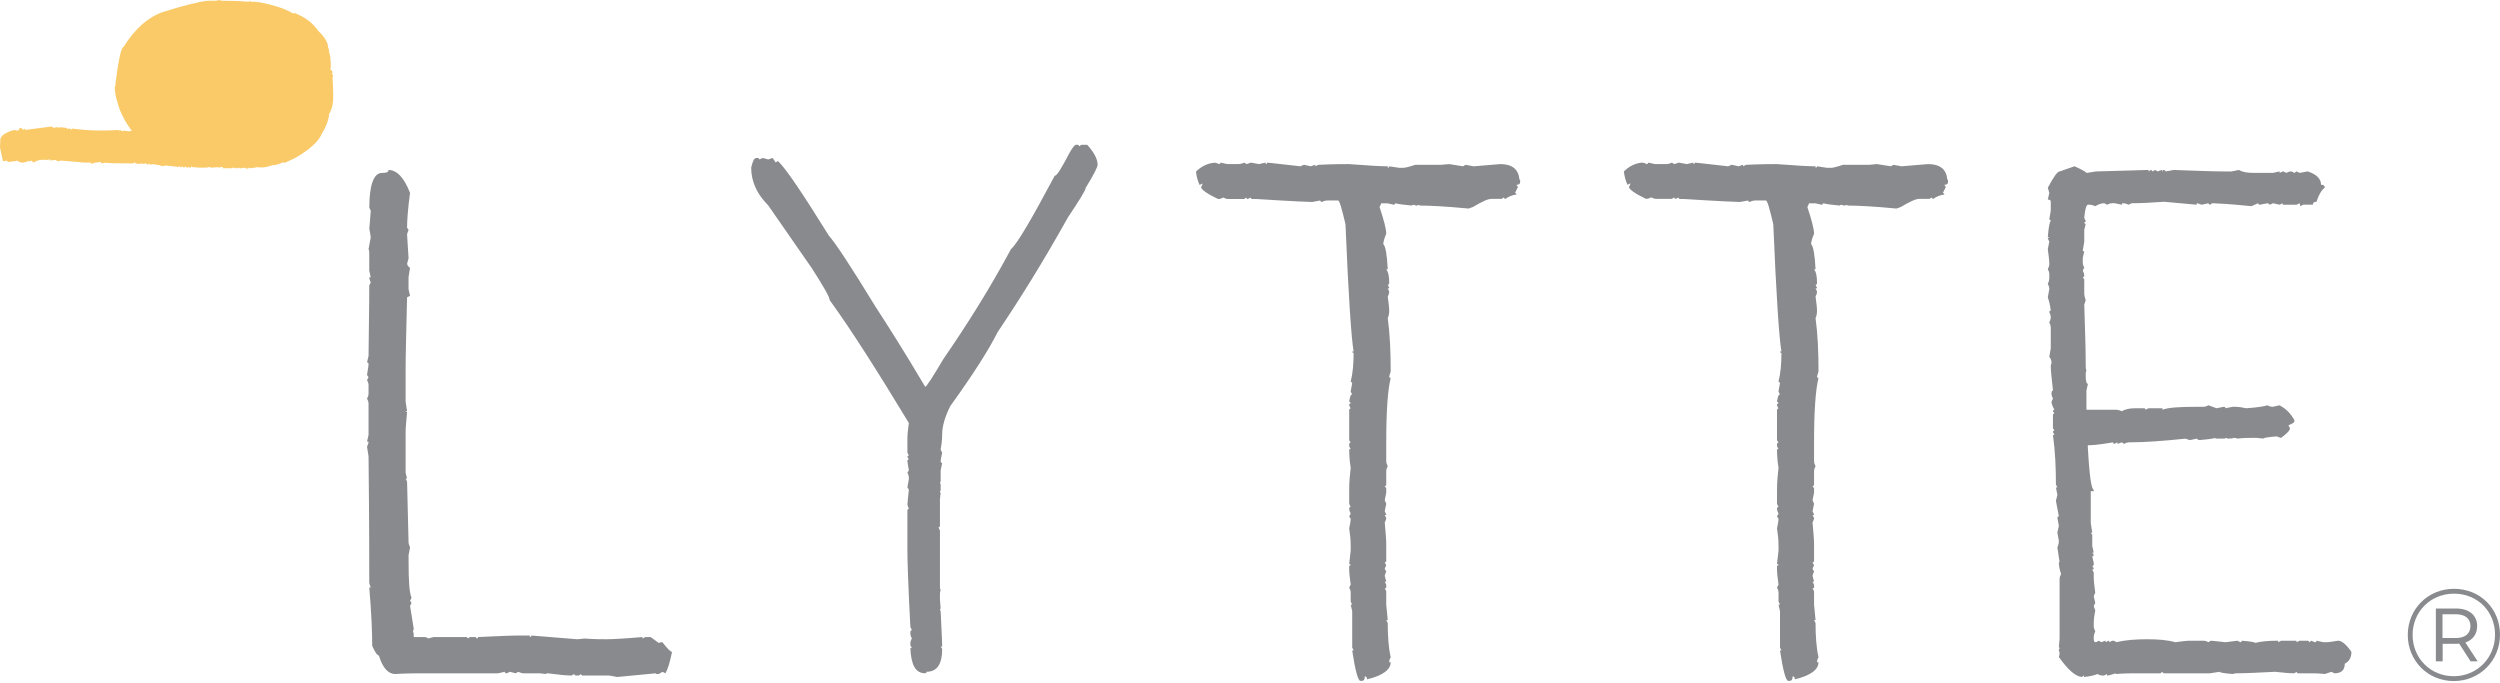
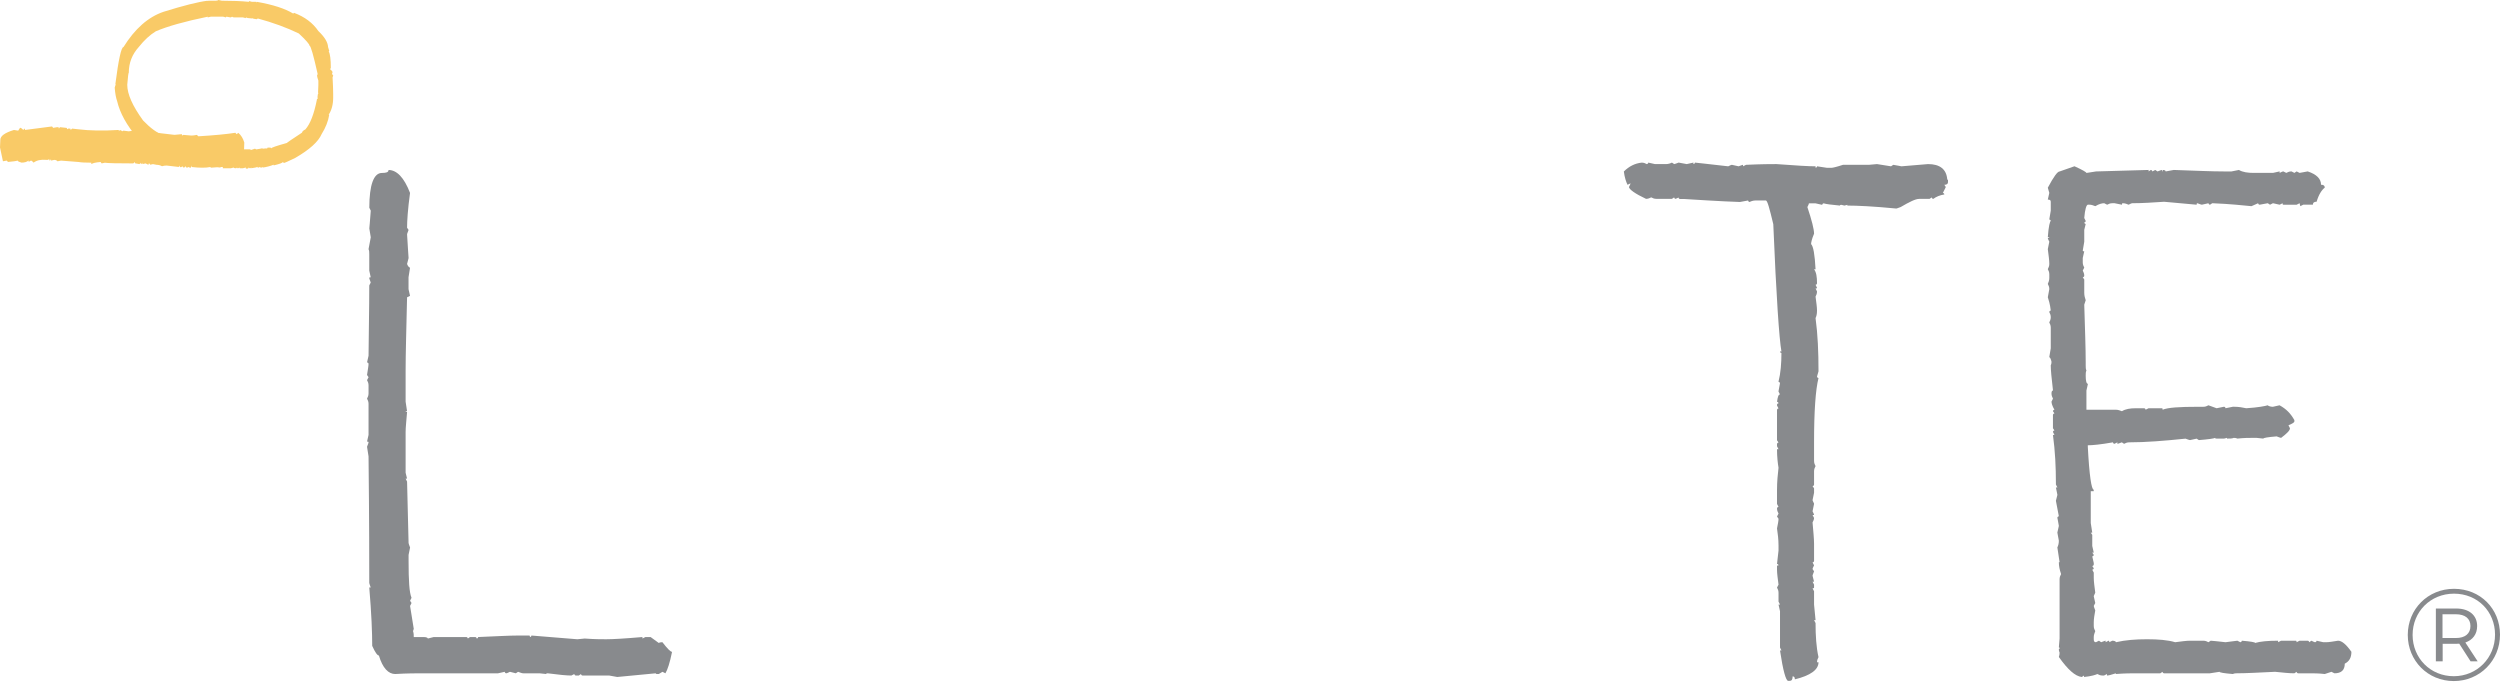
<svg xmlns="http://www.w3.org/2000/svg" width="194" height="53" viewBox="0 0 194 53" fill="none">
  <path d="M31.819 14.972C31.646 16.235 31.589 17.155 31.589 17.671L31.706 17.843C31.649 18.016 31.589 18.129 31.589 18.189C31.646 19.279 31.706 19.91 31.706 20.026L31.589 20.485C31.646 20.658 31.762 20.771 31.819 20.771L31.702 21.518V22.439L31.819 22.957L31.589 23.07C31.533 25.539 31.476 27.436 31.476 28.756V31.168L31.589 31.916H31.476C31.476 31.972 31.533 31.972 31.589 31.972C31.533 32.66 31.476 33.178 31.476 33.524V36.684L31.589 37.142H31.476L31.589 37.372C31.646 40.13 31.706 41.738 31.706 42.14C31.706 42.196 31.762 42.313 31.822 42.486L31.706 43.06V43.519C31.706 45.071 31.762 45.988 31.935 46.39L31.822 46.619L31.935 46.792L31.822 47.021L32.108 48.802L32.051 48.975C32.108 49.148 32.108 49.264 32.108 49.434H32.855C33.084 49.434 33.201 49.49 33.201 49.55L33.659 49.434H36.185C36.241 49.434 36.301 49.49 36.301 49.55L36.474 49.434H36.876C36.932 49.434 36.992 49.49 36.992 49.55C37.049 49.55 37.105 49.493 37.105 49.434C38.484 49.377 39.517 49.317 40.205 49.317H41.066C41.123 49.317 41.123 49.374 41.123 49.434C41.179 49.434 41.239 49.377 41.239 49.317L44.801 49.606L45.376 49.55C46.123 49.606 46.638 49.606 47.04 49.606C47.556 49.606 48.532 49.55 49.855 49.434V49.55L50.084 49.434H50.486L51.117 49.892C51.23 49.836 51.347 49.836 51.403 49.836C51.805 50.354 52.035 50.583 52.151 50.583C51.978 51.444 51.805 51.962 51.636 52.248L51.407 52.132L51.121 52.304H51.005C50.948 52.304 50.888 52.304 50.888 52.248L47.901 52.534L47.27 52.421H45.203C45.146 52.421 45.087 52.364 45.087 52.304L44.914 52.421H44.684C44.628 52.421 44.568 52.364 44.568 52.304L44.339 52.421C43.993 52.421 43.362 52.364 42.501 52.248C42.445 52.248 42.385 52.248 42.385 52.304L41.867 52.248H40.604C40.488 52.248 40.375 52.191 40.202 52.132L40.029 52.248L39.571 52.132C39.454 52.188 39.341 52.248 39.282 52.248C39.225 52.248 39.169 52.191 39.169 52.132L38.65 52.248H32.849C32.334 52.248 31.586 52.248 30.666 52.304C30.147 52.304 29.689 51.846 29.403 50.869C29.287 50.869 29.117 50.64 28.884 50.121C28.884 49.144 28.828 47.593 28.655 45.586H28.768C28.712 45.413 28.655 45.297 28.655 45.24C28.655 43.805 28.655 40.532 28.599 35.418L28.482 34.67C28.539 34.497 28.599 34.384 28.599 34.325C28.599 34.265 28.542 34.268 28.482 34.268L28.599 33.75V31.337C28.599 31.165 28.542 31.052 28.482 30.935C28.539 30.822 28.599 30.706 28.599 30.533V29.902C28.599 29.729 28.542 29.613 28.482 29.5L28.599 29.271L28.482 29.098C28.539 28.696 28.599 28.41 28.599 28.237C28.599 28.181 28.542 28.124 28.482 28.124L28.599 27.606C28.655 24.044 28.655 22.206 28.655 22.15L28.768 21.921C28.712 21.748 28.655 21.635 28.655 21.575C28.655 21.515 28.712 21.518 28.768 21.518L28.655 21V19.737C28.655 19.565 28.655 19.448 28.599 19.335L28.771 18.415L28.659 17.727C28.659 17.671 28.715 17.209 28.771 16.348L28.659 16.119C28.659 14.338 29.004 13.421 29.635 13.421C29.981 13.421 30.151 13.364 30.151 13.191C30.782 13.191 31.357 13.766 31.819 14.972Z" fill="#888A8D" />
-   <path d="M83.622 11.238C83.678 11.238 83.738 11.294 83.738 11.354L83.911 11.238H84.37C84.888 11.812 85.174 12.328 85.174 12.789C85.174 12.962 84.888 13.537 84.253 14.57C84.253 14.743 83.795 15.491 82.874 16.866C80.921 20.369 79.083 23.299 77.418 25.768C76.73 27.147 75.524 29.041 73.743 31.51C73.341 32.314 73.112 33.062 73.112 33.693C73.112 34.152 73.055 34.554 72.996 34.9L73.112 35.129C73.055 35.414 72.996 35.647 72.996 35.817C72.996 35.873 73.052 35.93 73.112 35.93L72.996 36.504V37.309C72.996 37.365 72.996 37.422 72.939 37.422L72.996 37.594V37.996C72.996 38.053 72.996 38.113 72.939 38.113C72.939 38.169 72.939 38.229 72.996 38.229L72.939 38.744V40.811C72.939 40.867 72.882 40.927 72.823 40.927L72.939 41.156V45.406C72.939 45.579 72.939 45.692 72.996 45.808C72.939 45.925 72.939 46.038 72.939 46.21V46.499L72.996 47.247H72.939L72.996 47.476C73.052 48.799 73.112 49.66 73.112 50.175H72.996L73.112 50.347C73.112 51.553 72.71 52.128 71.906 52.128C71.906 52.185 71.849 52.245 71.793 52.245C71.045 52.245 70.703 51.613 70.643 50.291H70.759L70.643 50.062V49.945C70.643 49.773 70.699 49.66 70.759 49.543C70.703 49.427 70.643 49.314 70.643 49.141V49.025C70.643 48.968 70.699 48.908 70.759 48.908C70.703 48.736 70.643 48.679 70.643 48.623C70.47 45.35 70.414 43.396 70.414 42.765V39.605C70.414 39.548 70.47 39.492 70.527 39.492C70.47 39.319 70.414 39.203 70.414 39.146C70.414 39.03 70.47 38.628 70.527 37.996L70.414 37.824L70.527 37.192V37.076C70.527 36.903 70.47 36.79 70.414 36.674L70.527 36.501L70.414 35.813V35.757C70.414 35.7 70.47 35.641 70.527 35.641L70.414 35.468C70.414 35.411 70.47 35.351 70.527 35.351L70.414 35.122V33.972C70.414 33.687 70.47 33.285 70.527 32.823C68.058 28.746 66.047 25.586 64.383 23.29C64.383 23.06 63.924 22.256 63.004 20.821L59.614 15.939C58.754 15.079 58.292 14.102 58.292 13.009C58.408 12.494 58.521 12.261 58.694 12.261H58.81C58.867 12.261 58.927 12.318 58.927 12.377C59.04 12.321 59.156 12.261 59.212 12.261L59.614 12.377C59.787 12.321 59.904 12.261 59.96 12.261L60.189 12.607L60.362 12.494C60.937 13.009 62.256 14.963 64.326 18.295C64.845 18.87 66.047 20.708 67.945 23.808C68.805 25.13 70.128 27.197 71.793 30.012C71.906 30.012 72.368 29.264 73.228 27.828C75.009 25.243 76.79 22.429 78.455 19.329C78.973 18.87 80.063 16.973 81.844 13.643C82.017 13.643 82.363 13.069 82.994 11.862C83.223 11.46 83.396 11.231 83.512 11.231H83.622V11.238Z" fill="#888A8D" />
-   <path d="M94.593 12.733C94.65 12.733 94.71 12.677 94.71 12.617L95.228 12.733H96.089C96.261 12.733 96.434 12.677 96.547 12.617L96.72 12.733C96.776 12.733 96.893 12.677 97.066 12.617L97.697 12.733L98.215 12.617V12.733C98.272 12.733 98.332 12.677 98.332 12.617C98.448 12.617 99.308 12.733 100.917 12.906C101.033 12.849 101.146 12.79 101.202 12.79L101.721 12.906C101.894 12.849 102.007 12.79 102.066 12.79V12.906L102.296 12.79C103.502 12.733 104.306 12.733 104.652 12.733C106.203 12.849 107.18 12.906 107.695 12.906V13.019C107.752 13.019 107.808 12.962 107.808 12.906L108.556 13.019H108.958C109.014 13.019 109.304 12.962 109.819 12.79H111.822L112.454 12.733L113.543 12.906L113.716 12.79C114.118 12.846 114.291 12.906 114.348 12.906L116.414 12.733C117.335 12.733 117.85 13.135 117.906 13.939C117.963 13.939 117.963 13.939 117.963 13.996V14.112C117.963 14.285 117.847 14.341 117.677 14.341L117.793 14.514L117.564 14.973C117.621 14.973 117.68 15.029 117.68 15.089C117.335 15.145 117.049 15.262 116.82 15.434C116.763 15.434 116.703 15.378 116.703 15.318L116.531 15.434H115.727C115.441 15.434 114.979 15.664 114.291 16.066C114.118 16.122 114.005 16.182 113.946 16.182C112.164 16.009 110.902 15.953 110.154 15.953V15.896L109.925 15.953L109.696 15.896C109.639 15.896 109.579 15.896 109.579 15.953C108.948 15.896 108.489 15.836 108.317 15.78C108.26 15.78 108.204 15.836 108.204 15.896L107.685 15.78H107.17C107.17 15.836 107.114 15.953 107.054 16.069C107.4 17.102 107.572 17.79 107.572 18.136C107.4 18.538 107.343 18.824 107.343 18.94C107.516 19.113 107.632 19.744 107.689 20.894H107.572C107.745 21.123 107.802 21.469 107.802 21.984C107.802 22.04 107.745 22.1 107.689 22.1L107.802 22.329C107.802 22.386 107.745 22.386 107.689 22.386L107.802 22.615C107.802 22.788 107.745 22.901 107.689 23.017C107.745 23.476 107.802 23.821 107.802 24.107C107.802 24.393 107.745 24.566 107.689 24.682C107.861 25.945 107.918 27.323 107.918 28.816L107.802 29.218C107.802 29.274 107.858 29.334 107.918 29.334C107.689 30.254 107.572 31.919 107.572 34.331V35.767C107.572 35.94 107.629 36.053 107.689 36.169C107.632 36.285 107.572 36.398 107.572 36.571V37.604C107.572 37.661 107.516 37.721 107.456 37.721L107.572 37.894V38.239L107.456 38.814C107.513 38.987 107.572 39.043 107.572 39.1L107.456 39.675C107.513 39.791 107.572 39.904 107.572 39.964H107.456L107.572 40.193C107.572 40.309 107.516 40.422 107.456 40.538C107.513 41.226 107.572 41.801 107.572 42.203V43.526C107.572 43.582 107.516 43.642 107.456 43.642L107.572 43.871C107.516 43.987 107.456 44.1 107.456 44.16L107.572 44.333C107.516 44.506 107.456 44.622 107.456 44.679L107.572 45.137H107.456L107.572 45.367V45.596C107.572 45.652 107.516 45.652 107.456 45.652L107.572 45.882V46.915L107.689 48.121H107.572L107.689 48.35C107.689 49.327 107.745 50.244 107.918 50.992C107.861 51.108 107.802 51.221 107.802 51.394H107.918C107.918 51.969 107.287 52.428 106.08 52.717C106.08 52.544 106.024 52.487 105.908 52.487C105.908 52.717 105.851 52.833 105.678 52.833H105.562C105.389 52.833 105.16 52.029 104.931 50.477H105.044L104.931 50.248V47.433L104.814 46.915H104.931L104.814 46.686V45.998C104.814 45.825 104.758 45.709 104.698 45.596L104.814 45.367C104.758 44.908 104.698 44.506 104.698 44.217V43.931C104.698 43.875 104.755 43.875 104.814 43.875C104.814 43.818 104.758 43.762 104.698 43.762L104.814 42.728V42.326C104.814 41.868 104.758 41.406 104.698 41.004C104.755 40.715 104.814 40.429 104.814 40.256L104.698 40.083L104.814 39.854C104.758 39.738 104.698 39.625 104.698 39.452C104.698 39.395 104.755 39.336 104.814 39.336L104.698 39.106V38.016C104.698 37.385 104.755 36.81 104.814 36.295C104.758 35.95 104.698 35.491 104.698 34.86H104.814L104.698 34.63V34.458C104.698 34.401 104.755 34.341 104.814 34.341L104.698 34.169V31.813C104.698 31.756 104.755 31.696 104.814 31.696L104.698 31.467V31.411C104.698 31.354 104.755 31.298 104.814 31.298C104.814 31.241 104.758 31.181 104.698 31.181C104.755 30.779 104.814 30.607 104.927 30.607L104.811 30.377C104.811 30.321 104.868 30.148 104.927 29.746C104.927 29.689 104.871 29.63 104.811 29.63C104.984 28.942 105.04 28.194 105.04 27.39C104.984 27.39 104.927 27.334 104.927 27.274H105.04C104.868 26.297 104.638 22.967 104.409 17.395C104.12 16.189 103.95 15.557 103.834 15.557H103.03C102.857 15.557 102.684 15.614 102.571 15.674C102.515 15.674 102.455 15.617 102.455 15.557L101.824 15.674C101.651 15.674 100.216 15.617 97.517 15.444H97.172C97.115 15.444 97.056 15.388 97.056 15.328L96.826 15.444C96.77 15.444 96.71 15.388 96.71 15.328L96.537 15.444H95.331C95.158 15.444 95.042 15.388 94.929 15.328C94.816 15.385 94.7 15.444 94.527 15.444C93.666 15.042 93.204 14.697 93.204 14.524C93.261 14.408 93.321 14.295 93.321 14.238L93.091 14.354C92.978 14.125 92.862 13.78 92.806 13.321C93.208 12.919 93.666 12.69 94.185 12.633C94.364 12.617 94.477 12.673 94.593 12.733Z" fill="#888A8D" />
  <path d="M127.788 12.733C127.845 12.733 127.905 12.677 127.905 12.617L128.423 12.733H129.284C129.457 12.733 129.629 12.677 129.742 12.617L129.915 12.733C129.972 12.733 130.088 12.677 130.261 12.617L130.892 12.733L131.41 12.617V12.733C131.467 12.733 131.527 12.677 131.527 12.617C131.643 12.617 132.504 12.733 134.112 12.906C134.228 12.849 134.341 12.79 134.398 12.79L134.916 12.906C135.089 12.849 135.202 12.79 135.261 12.79V12.906L135.491 12.79C136.697 12.733 137.501 12.733 137.847 12.733C139.398 12.849 140.375 12.906 140.89 12.906V13.019C140.947 13.019 141.003 12.962 141.003 12.906L141.751 13.019H142.153C142.21 13.019 142.499 12.962 143.014 12.79H145.024L145.655 12.733L146.745 12.906L146.918 12.79C147.32 12.846 147.493 12.906 147.549 12.906L149.616 12.733C150.537 12.733 151.052 13.135 151.108 13.939C151.165 13.939 151.165 13.939 151.165 13.996V14.112C151.165 14.285 151.048 14.341 150.879 14.341L150.995 14.514L150.766 14.973C150.822 14.973 150.882 15.029 150.882 15.089C150.537 15.145 150.251 15.262 150.022 15.434C149.965 15.434 149.905 15.378 149.905 15.318L149.732 15.434H148.928C148.643 15.434 148.181 15.664 147.493 16.066C147.32 16.122 147.207 16.182 147.147 16.182C145.366 16.009 144.104 15.953 143.356 15.953V15.896L143.127 15.953L142.897 15.896C142.841 15.896 142.781 15.896 142.781 15.953C142.15 15.896 141.691 15.836 141.518 15.78C141.462 15.78 141.405 15.836 141.405 15.896L140.887 15.78H140.369C140.369 15.836 140.312 15.953 140.252 16.069C140.598 17.102 140.771 17.79 140.771 18.136C140.598 18.538 140.541 18.824 140.541 18.94C140.714 19.113 140.827 19.744 140.887 20.894H140.771C140.944 21.123 141 21.469 141 21.984C141 22.04 140.944 22.1 140.887 22.1L141 22.329C141 22.386 140.944 22.386 140.887 22.386L141 22.615C141 22.788 140.944 22.901 140.887 23.017C140.944 23.476 141 23.821 141 24.107C141 24.393 140.944 24.566 140.887 24.682C141.06 25.945 141.116 27.323 141.116 28.816L141 29.218C141 29.274 141.057 29.334 141.116 29.334C140.887 30.254 140.771 31.919 140.771 34.331V35.767C140.771 35.94 140.827 36.053 140.887 36.169C140.831 36.285 140.771 36.398 140.771 36.571V37.604C140.771 37.661 140.714 37.721 140.654 37.721L140.771 37.894V38.239L140.654 38.814C140.711 38.987 140.771 39.043 140.771 39.1L140.654 39.675C140.711 39.791 140.771 39.904 140.771 39.964H140.654L140.771 40.193C140.771 40.309 140.714 40.422 140.654 40.538C140.711 41.226 140.771 41.801 140.771 42.203V43.526C140.771 43.582 140.714 43.642 140.654 43.642L140.771 43.871C140.714 43.987 140.654 44.1 140.654 44.16L140.771 44.333C140.714 44.506 140.654 44.622 140.654 44.679L140.771 45.137H140.654L140.771 45.367V45.596C140.771 45.652 140.714 45.652 140.654 45.652L140.771 45.882V46.915L140.887 48.121H140.771L140.887 48.35C140.887 49.327 140.944 50.244 141.116 50.992C141.06 51.108 141 51.221 141 51.394H141.116C141.116 51.969 140.485 52.428 139.279 52.717C139.279 52.544 139.222 52.487 139.106 52.487C139.106 52.717 139.05 52.833 138.877 52.833H138.76C138.588 52.833 138.358 52.029 138.129 50.477H138.242L138.129 50.248V47.433L138.013 46.915H138.129L138.013 46.686V45.998C138.013 45.825 137.956 45.709 137.896 45.596L138.013 45.367C137.956 44.908 137.896 44.506 137.896 44.217V43.931C137.896 43.875 137.953 43.875 138.013 43.875C138.013 43.818 137.956 43.762 137.896 43.762L138.013 42.728V42.326C138.013 41.868 137.956 41.406 137.896 41.004C137.953 40.715 138.013 40.429 138.013 40.256L137.896 40.083L138.013 39.854C137.956 39.738 137.896 39.625 137.896 39.452C137.896 39.395 137.953 39.336 138.013 39.336L137.896 39.106V38.016C137.896 37.385 137.953 36.81 138.013 36.295C137.956 35.95 137.896 35.491 137.896 34.86H138.013L137.896 34.63V34.458C137.896 34.401 137.953 34.341 138.013 34.341L137.896 34.169V31.813C137.896 31.756 137.953 31.696 138.013 31.696L137.896 31.467V31.411C137.896 31.354 137.953 31.298 138.013 31.298C138.013 31.241 137.956 31.181 137.896 31.181C137.953 30.779 138.013 30.607 138.126 30.607L138.009 30.377C138.009 30.321 138.066 30.148 138.126 29.746C138.126 29.689 138.069 29.63 138.009 29.63C138.182 28.942 138.239 28.194 138.239 27.39C138.182 27.39 138.126 27.334 138.126 27.274H138.239C138.066 26.297 137.837 22.967 137.607 17.395C137.318 16.189 137.149 15.557 137.033 15.557H136.228C136.056 15.557 135.883 15.614 135.77 15.674C135.713 15.674 135.654 15.617 135.654 15.557L135.022 15.674C134.849 15.674 133.414 15.617 130.716 15.444H130.37C130.314 15.444 130.254 15.388 130.254 15.328L130.031 15.431C129.975 15.431 129.915 15.375 129.915 15.315L129.742 15.431H128.536C128.363 15.431 128.247 15.375 128.134 15.315C128.021 15.371 127.905 15.431 127.732 15.431C126.871 15.029 126.409 14.684 126.409 14.511C126.466 14.394 126.526 14.281 126.526 14.225L126.297 14.341C126.184 14.112 126.067 13.766 126.011 13.308C126.413 12.906 126.871 12.677 127.39 12.62C127.559 12.617 127.675 12.673 127.788 12.733Z" fill="#888A8D" />
  <path d="M161.907 13.421L162.655 13.304C165.008 13.248 166.33 13.188 166.732 13.188V13.304L166.905 13.188C166.961 13.188 167.021 13.245 167.021 13.304L167.25 13.188L167.423 13.304C167.596 13.248 167.709 13.188 167.769 13.188V13.304C167.825 13.304 167.825 13.248 167.825 13.188C167.998 13.188 168.055 13.245 168.055 13.304L168.686 13.188C170.351 13.245 171.617 13.304 172.59 13.304H173.165L173.74 13.188C174.026 13.361 174.428 13.417 174.89 13.417H176.382L176.9 13.301V13.417C177.016 13.361 177.129 13.301 177.186 13.301L177.415 13.417C177.531 13.361 177.644 13.301 177.817 13.301L178.046 13.417L178.219 13.301L178.448 13.417L179.08 13.301C179.768 13.53 180.113 13.876 180.113 14.335C180.286 14.335 180.399 14.391 180.399 14.564C180.17 14.736 179.94 15.082 179.768 15.654C179.595 15.654 179.482 15.71 179.482 15.883H178.734L178.505 15.999L178.448 15.77L178.219 15.886H177.186C177.129 15.886 177.129 15.83 177.129 15.77L176.9 15.886L176.382 15.77L176.152 15.886L175.98 15.77L175.348 15.886C175.292 15.886 175.232 15.83 175.232 15.77L174.714 15.999C174.082 15.943 173.105 15.826 171.67 15.77L171.497 15.886C171.441 15.886 171.381 15.83 171.381 15.77L170.862 15.886C170.806 15.886 170.69 15.83 170.517 15.77C170.46 15.77 170.46 15.826 170.46 15.886L167.935 15.657C167.074 15.713 166.27 15.77 165.466 15.77C165.41 15.77 165.293 15.826 165.18 15.886C165.064 15.83 164.895 15.77 164.722 15.77C164.665 15.77 164.665 15.826 164.665 15.886L164.09 15.77H163.918C163.745 15.77 163.632 15.826 163.516 15.886L163.286 15.77C163.114 15.77 162.884 15.826 162.598 15.999C162.426 15.943 162.313 15.883 162.14 15.883H162.024C161.907 15.883 161.794 16.229 161.738 16.916L161.851 17.146C161.851 17.202 161.794 17.262 161.738 17.262C161.738 17.318 161.794 17.378 161.851 17.378L161.738 17.837V18.757L161.622 19.445C161.622 19.502 161.678 19.502 161.738 19.502L161.622 20.02V20.365C161.622 20.538 161.678 20.651 161.738 20.767L161.622 20.997C161.678 21.113 161.738 21.226 161.738 21.399C161.738 21.455 161.681 21.515 161.622 21.515L161.738 21.688V22.721C161.738 22.951 161.794 23.123 161.851 23.296L161.738 23.642C161.794 25.536 161.851 27.031 161.851 28.121V28.35C161.851 28.523 161.851 28.636 161.907 28.752C161.851 28.869 161.851 28.982 161.851 29.154C161.851 29.556 161.907 29.786 162.024 29.786L161.907 30.304V31.796H164.203C164.376 31.796 164.493 31.852 164.662 31.909C164.948 31.736 165.293 31.68 165.752 31.68H166.383C166.44 31.68 166.499 31.736 166.499 31.796L166.729 31.68H167.762C167.819 31.68 167.819 31.736 167.819 31.796C168.221 31.623 169.141 31.567 170.517 31.567H170.975C171.148 31.567 171.261 31.51 171.377 31.45L172.009 31.68L172.584 31.563C172.64 31.563 172.7 31.62 172.7 31.68L173.275 31.563H173.331C173.733 31.563 174.019 31.62 174.308 31.68C175.229 31.623 175.803 31.507 175.973 31.45C176.029 31.507 176.202 31.567 176.375 31.567L176.893 31.45C177.412 31.736 177.754 32.082 178.043 32.6V32.716C178.043 32.773 177.87 32.889 177.584 33.002L177.701 33.231C177.701 33.404 177.471 33.633 177.013 33.979C176.956 33.979 176.84 33.923 176.667 33.863C175.98 33.919 175.634 33.979 175.634 34.035L175.116 33.979H174.77C174.484 33.979 174.139 33.979 173.62 34.035C173.504 33.979 173.391 33.979 173.335 33.979C173.218 34.035 173.049 34.035 172.816 34.035V33.979L172.587 34.035H172.012C171.956 34.035 171.896 34.035 171.896 33.979C171.779 34.035 171.377 34.092 170.633 34.152L170.46 34.039L169.942 34.152C169.885 34.152 169.769 34.095 169.596 34.039C167.932 34.212 166.496 34.325 165.23 34.325C165.057 34.325 164.944 34.381 164.828 34.441L164.655 34.325C164.483 34.381 164.37 34.441 164.31 34.441V34.325L164.08 34.441C164.024 34.441 163.967 34.384 163.967 34.325C162.991 34.497 162.359 34.554 162.014 34.554V34.667C162.13 36.907 162.299 38 162.472 38V38.116H162.243V40.585L162.359 41.333H162.243L162.359 41.505V42.366L162.476 42.884H162.359L162.476 43.057C162.476 43.114 162.419 43.173 162.359 43.173L162.476 43.692V43.805C162.476 43.861 162.419 43.921 162.359 43.921L162.476 44.094C162.476 44.15 162.419 44.207 162.359 44.207L162.476 44.436V44.838C162.476 45.124 162.532 45.526 162.592 45.988C162.535 46.16 162.476 46.217 162.476 46.273L162.592 46.792L162.476 47.021C162.476 47.078 162.532 47.194 162.592 47.367C162.535 47.712 162.476 47.998 162.476 48.287V48.573C162.476 48.746 162.532 48.859 162.592 48.975C162.535 49.148 162.476 49.264 162.476 49.434V49.606C162.476 49.779 162.532 49.836 162.648 49.836L162.878 49.719L163.05 49.836C163.223 49.779 163.336 49.719 163.396 49.719V49.836L163.625 49.719C163.682 49.719 163.682 49.776 163.682 49.836L163.911 49.719C164.084 49.719 164.197 49.776 164.197 49.836C164.944 49.663 165.749 49.606 166.609 49.606C167.47 49.606 168.217 49.663 168.792 49.836C169.251 49.779 169.653 49.719 169.942 49.719H170.975C171.148 49.719 171.261 49.776 171.377 49.836L171.55 49.719C171.723 49.719 172.069 49.776 172.7 49.836L173.62 49.719L173.85 49.836C173.906 49.836 173.966 49.779 173.966 49.719C174.654 49.776 174.999 49.836 174.999 49.892C175.401 49.776 175.976 49.719 176.78 49.719V49.836L177.01 49.719H178.159C178.216 49.719 178.216 49.776 178.216 49.836L178.445 49.719H179.076C179.133 49.719 179.193 49.776 179.193 49.836L179.365 49.719C179.482 49.776 179.595 49.836 179.651 49.836C179.708 49.836 179.768 49.779 179.768 49.719L180.286 49.836H180.515C180.744 49.836 181.034 49.779 181.436 49.719C181.721 49.719 182.067 50.005 182.469 50.58C182.469 51.038 182.296 51.328 181.954 51.5C181.954 52.019 181.665 52.248 181.15 52.248L180.921 52.132L180.402 52.304C179.944 52.248 179.542 52.248 179.253 52.248H178.332C178.276 52.248 178.216 52.191 178.216 52.132L178.043 52.248C177.641 52.248 177.123 52.191 176.548 52.132C175.342 52.188 174.308 52.248 173.561 52.248C173.504 52.248 173.388 52.248 173.271 52.304C172.584 52.248 172.238 52.188 172.238 52.132L171.49 52.248H167.928C167.872 52.248 167.812 52.191 167.812 52.132L167.639 52.248H165.742C165.396 52.248 164.881 52.248 164.19 52.304V52.248C163.845 52.364 163.615 52.421 163.502 52.421V52.304L163.273 52.421H163.157C162.984 52.421 162.871 52.364 162.755 52.304C162.642 52.361 162.296 52.477 161.721 52.534V52.421L161.548 52.534C161.03 52.477 160.459 51.959 159.767 50.982C159.824 50.809 159.824 50.693 159.824 50.636C159.767 50.523 159.767 50.407 159.767 50.351H159.824C159.824 50.294 159.824 50.234 159.767 50.234L159.824 49.547V44.951C159.824 44.778 159.88 44.665 159.94 44.549C159.824 44.203 159.767 43.918 159.767 43.629H159.824L159.651 42.479C159.708 42.362 159.767 42.193 159.767 41.961L159.651 41.329L159.767 40.811C159.711 40.409 159.651 40.236 159.651 40.179C159.651 40.123 159.708 40.066 159.767 40.066L159.538 38.86L159.654 38.402L159.538 37.827H159.654L159.538 37.598V37.481C159.538 36.275 159.482 35.012 159.309 33.75H159.425L159.309 33.52C159.309 33.464 159.365 33.404 159.425 33.404L159.309 33.231V32.198C159.309 32.142 159.365 32.082 159.425 32.082L159.309 31.909C159.309 31.852 159.365 31.796 159.425 31.796C159.252 31.507 159.196 31.278 159.196 31.165L159.312 30.935C159.256 30.822 159.196 30.706 159.196 30.533C159.196 30.36 159.252 30.304 159.312 30.304C159.196 29.327 159.139 28.696 159.139 28.35C159.196 28.234 159.196 28.121 159.196 28.064C159.139 27.835 159.08 27.719 159.023 27.719L159.139 27.031V25.423C159.139 25.25 159.083 25.137 159.023 25.021C159.08 24.904 159.139 24.791 159.139 24.619C159.139 24.446 159.083 24.333 159.023 24.217C159.023 24.16 159.08 24.1 159.139 24.1C159.083 23.582 158.967 23.24 158.91 23.067L159.026 22.436C159.026 22.263 158.97 22.146 158.91 22.034C158.967 21.917 159.026 21.744 159.026 21.575V21.286C159.026 21.113 158.97 21 158.91 20.884C158.967 20.771 159.026 20.654 159.026 20.482C159.026 20.196 158.97 19.794 158.91 19.332L159.026 18.757C158.97 18.641 158.91 18.528 158.91 18.468H159.026C159.026 18.412 158.97 18.412 158.91 18.412C158.967 17.551 159.083 17.149 159.139 17.149C159.139 17.092 159.083 17.036 159.023 17.036L159.139 16.348V15.66C159.139 15.544 159.083 15.488 158.91 15.488L159.026 14.969L158.91 14.567C159.369 13.707 159.658 13.304 159.831 13.304L160.98 12.902C161.618 13.191 161.907 13.364 161.907 13.421Z" fill="#888A8D" />
  <path d="M0 11.441L0.027 10.843C0.027 10.553 0.379 10.301 1.08 10.085L1.412 10.138L1.552 9.922H1.608C1.681 9.959 1.744 10.012 1.801 10.085L1.911 9.975C1.931 9.975 1.937 10.012 1.937 10.085L4.041 9.812L4.124 9.922L4.429 9.869H4.512C4.549 9.869 4.569 9.906 4.569 9.979L4.652 9.869L5.15 9.922C5.187 9.922 5.207 9.959 5.207 10.032L5.29 9.979H5.429C5.466 9.979 5.486 10.015 5.486 10.088L5.596 9.979L6.067 10.032C6.951 10.142 8.005 10.158 9.221 10.085V10.195L9.304 10.085L9.414 10.138C9.45 10.138 9.47 10.158 9.47 10.191L9.58 10.138L9.995 10.191L10.327 10.138V10.191L10.437 10.138C10.474 10.138 10.493 10.175 10.493 10.248L10.577 10.138C10.613 10.138 10.633 10.175 10.633 10.248L10.743 10.138L13.537 10.464L14.119 10.411V10.52L14.228 10.467L14.863 10.52C14.956 10.52 15.092 10.504 15.278 10.467L15.388 10.577C16.604 10.504 17.564 10.414 18.266 10.304C18.322 10.377 18.359 10.414 18.375 10.414L18.485 10.304C18.707 10.484 18.864 10.74 18.957 11.062L18.93 11.876C18.93 11.912 18.913 11.929 18.874 11.929L18.93 12.145C18.93 12.398 18.774 12.67 18.458 12.959H18.126C18.053 12.923 17.99 12.939 17.933 13.012L17.85 12.903L16.385 13.012C16.348 13.012 16.328 12.996 16.328 12.959C15.979 13.032 15.491 13.032 14.863 12.959C14.883 12.923 14.873 12.886 14.836 12.85C14.836 12.996 14.8 13.049 14.727 13.012L14.644 12.959C14.571 12.996 14.514 13.012 14.478 13.012L14.395 12.903C14.338 12.976 14.295 13.012 14.255 13.012L14.145 12.903C14.089 12.976 14.026 12.992 13.953 12.956V12.846L13.87 12.956L12.929 12.846C12.8 12.846 12.68 12.866 12.57 12.899C12.441 12.826 12.304 12.79 12.155 12.79L11.879 12.737C11.806 12.737 11.743 12.757 11.686 12.79L11.577 12.68C11.54 12.68 11.52 12.717 11.52 12.79L11.298 12.68L11.048 12.733V12.624L10.965 12.733C10.929 12.733 10.909 12.697 10.909 12.624L10.826 12.733L10.52 12.68C10.483 12.68 10.464 12.644 10.464 12.57C10.407 12.644 10.361 12.68 10.324 12.68C9.108 12.68 8.377 12.664 8.138 12.627L7.888 12.68L7.805 12.57C7.4 12.607 7.167 12.66 7.114 12.733C7.078 12.697 7.068 12.66 7.088 12.624C6.626 12.624 6.293 12.607 6.091 12.57L4.735 12.464L4.459 12.517C4.403 12.444 4.323 12.408 4.21 12.408L3.961 12.461V12.351L3.878 12.461C3.841 12.461 3.821 12.424 3.821 12.351L3.712 12.404H3.572C3.167 12.368 2.844 12.441 2.605 12.62C2.549 12.547 2.485 12.494 2.412 12.457L2.22 12.564V12.457C2.09 12.564 1.907 12.62 1.665 12.62L1.528 12.567C1.472 12.567 1.419 12.531 1.362 12.461C1.269 12.497 1.02 12.534 0.615 12.567L0.532 12.461L0.229 12.514L0 11.441Z" fill="#F9CA67" />
-   <path d="M25.854 5.835C25.854 5.871 25.838 5.928 25.808 6.001C25.838 6.556 25.854 6.988 25.854 7.3V7.576C25.854 8.111 25.735 8.553 25.502 8.905H25.549C25.469 9.404 25.273 9.902 24.961 10.4C24.708 10.992 24.027 11.61 22.91 12.255C22.375 12.514 22.086 12.643 22.04 12.643C21.993 12.607 21.953 12.587 21.92 12.587C21.92 12.643 21.691 12.726 21.236 12.836V12.78C20.97 12.889 20.687 12.962 20.388 13.002V12.946L20.319 13.002H20.226C20.192 13.002 20.179 12.982 20.179 12.946L20.086 13.002H20.016C19.986 13.002 19.97 12.982 19.97 12.946C19.936 12.982 19.78 13.019 19.498 13.055V12.999L19.428 13.055H19.382L19.288 12.999C19.288 13.055 19.255 13.082 19.195 13.082H19.076V12.999L18.863 13.055C18.83 13.055 18.817 13.036 18.817 12.999L18.747 13.055H18.607C18.591 13.055 18.584 13.036 18.584 12.999L18.491 13.055H18.445C18.415 13.055 18.398 13.036 18.398 12.999L18.328 13.055H18.282C18.189 13.055 18.139 13.036 18.139 12.999L17.926 13.055H17.291V12.946C17.198 12.946 17.125 12.962 17.079 13.002C16.026 12.816 15.275 12.67 14.816 12.56C14.799 12.56 14.793 12.57 14.793 12.587C14.477 12.53 14.321 12.487 14.321 12.447C14.291 12.447 14.274 12.464 14.274 12.504C13.128 12.171 12.334 11.886 11.895 11.646C11.251 11.221 10.842 10.909 10.669 10.706C9.835 9.729 9.31 8.779 9.091 7.855C8.998 7.596 8.935 7.247 8.901 6.805C8.931 6.659 8.964 6.583 8.994 6.583C8.994 6.563 8.978 6.556 8.948 6.556C9.197 4.619 9.41 3.652 9.583 3.652C10.463 2.233 11.496 1.319 12.693 0.914C14.231 0.435 15.371 0.146 16.109 0.056V0.083L16.178 0.056H16.743C16.836 0.056 16.909 0.037 16.956 0L17.215 0.056C18.032 0.056 18.724 0.083 19.288 0.14C19.318 0.14 19.335 0.12 19.335 0.083L19.548 0.14H19.853C19.883 0.14 19.9 0.159 19.9 0.196C19.916 0.196 19.923 0.176 19.923 0.14C21.179 0.362 22.123 0.665 22.751 1.053L22.821 0.997C23.651 1.309 24.279 1.781 24.705 2.409C25.193 2.871 25.442 3.286 25.459 3.655C25.459 3.672 25.489 3.775 25.552 3.961H25.506C25.615 4.183 25.672 4.615 25.672 5.26C25.642 5.317 25.625 5.36 25.625 5.4C25.672 5.4 25.735 5.463 25.815 5.592C25.815 5.629 25.798 5.649 25.768 5.649C25.775 5.772 25.805 5.835 25.854 5.835ZM24.605 5.835L24.652 5.752C24.323 4.276 24.11 3.539 24.014 3.539C24.014 3.429 23.738 3.113 23.189 2.598C22.233 2.137 21.173 1.751 20.01 1.435L19.917 1.492C19.714 1.472 19.611 1.445 19.611 1.409C19.594 1.409 19.588 1.419 19.588 1.435C19.272 1.416 19.116 1.389 19.116 1.352C19.082 1.352 19.069 1.369 19.069 1.409L18.857 1.352H18.172C18.109 1.352 18.052 1.332 18.006 1.296C17.959 1.332 17.919 1.352 17.886 1.352L17.581 1.296C17.551 1.296 17.534 1.313 17.534 1.352L17.321 1.296H16.355L16.119 1.352V1.296C14.328 1.665 12.985 2.044 12.091 2.429C11.636 2.705 11.197 3.11 10.772 3.645C10.254 4.217 9.995 4.881 9.995 5.639C9.965 5.639 9.925 5.951 9.875 6.579C9.875 7.297 10.284 8.221 11.101 9.347C11.683 9.955 12.208 10.334 12.679 10.48L12.726 10.59C12.773 10.553 12.812 10.533 12.842 10.533C13.188 10.663 13.377 10.746 13.407 10.783L13.5 10.756C13.5 10.866 14.012 10.995 15.032 11.145C15.032 11.274 15.936 11.404 17.74 11.534L18.328 11.59C18.358 11.59 18.408 11.57 18.468 11.534C18.657 11.57 18.813 11.59 18.94 11.59H19.412C19.441 11.59 19.458 11.61 19.458 11.646L19.787 11.537L19.88 11.593C20.133 11.557 20.282 11.527 20.329 11.51L20.422 11.537L20.681 11.51C20.681 11.527 20.697 11.537 20.727 11.537C20.727 11.48 20.751 11.454 20.797 11.454H20.986L21.056 11.51C21.056 11.454 21.458 11.318 22.259 11.095C22.259 11.075 22.651 10.809 23.435 10.294C23.452 10.201 23.538 10.118 23.695 10.045C24.073 9.62 24.369 8.855 24.588 7.749C24.588 7.676 24.618 7.639 24.681 7.639L24.635 7.556C24.652 7.353 24.675 7.25 24.705 7.25C24.705 7.214 24.695 7.194 24.681 7.194L24.705 6.586V6.254C24.645 6.084 24.605 5.948 24.605 5.835Z" fill="#F9CA67" />
-   <path d="M23.625 10.989C21.874 12.315 19.13 12.69 16.774 12.285C14.418 11.883 11.597 11.274 10.843 9.719C10.088 8.164 8.776 6.981 9.749 4.991C10.723 3.001 11.986 1.352 14.973 1.1C17.285 0.904 22.379 0.422 23.625 2.08C24.426 3.147 25.423 6.174 25.108 7.988C24.792 9.806 23.625 10.989 23.625 10.989Z" fill="#F9CA67" />
+   <path d="M25.854 5.835C25.854 5.871 25.838 5.928 25.808 6.001C25.838 6.556 25.854 6.988 25.854 7.3V7.576C25.854 8.111 25.735 8.553 25.502 8.905H25.549C25.469 9.404 25.273 9.902 24.961 10.4C24.708 10.992 24.027 11.61 22.91 12.255C22.375 12.514 22.086 12.643 22.04 12.643C21.993 12.607 21.953 12.587 21.92 12.587C21.92 12.643 21.691 12.726 21.236 12.836V12.78C20.97 12.889 20.687 12.962 20.388 13.002V12.946L20.319 13.002H20.226C20.192 13.002 20.179 12.982 20.179 12.946L20.086 13.002H20.016C19.986 13.002 19.97 12.982 19.97 12.946C19.936 12.982 19.78 13.019 19.498 13.055V12.999L19.428 13.055H19.382L19.288 12.999C19.288 13.055 19.255 13.082 19.195 13.082H19.076V12.999L18.863 13.055L18.747 13.055H18.607C18.591 13.055 18.584 13.036 18.584 12.999L18.491 13.055H18.445C18.415 13.055 18.398 13.036 18.398 12.999L18.328 13.055H18.282C18.189 13.055 18.139 13.036 18.139 12.999L17.926 13.055H17.291V12.946C17.198 12.946 17.125 12.962 17.079 13.002C16.026 12.816 15.275 12.67 14.816 12.56C14.799 12.56 14.793 12.57 14.793 12.587C14.477 12.53 14.321 12.487 14.321 12.447C14.291 12.447 14.274 12.464 14.274 12.504C13.128 12.171 12.334 11.886 11.895 11.646C11.251 11.221 10.842 10.909 10.669 10.706C9.835 9.729 9.31 8.779 9.091 7.855C8.998 7.596 8.935 7.247 8.901 6.805C8.931 6.659 8.964 6.583 8.994 6.583C8.994 6.563 8.978 6.556 8.948 6.556C9.197 4.619 9.41 3.652 9.583 3.652C10.463 2.233 11.496 1.319 12.693 0.914C14.231 0.435 15.371 0.146 16.109 0.056V0.083L16.178 0.056H16.743C16.836 0.056 16.909 0.037 16.956 0L17.215 0.056C18.032 0.056 18.724 0.083 19.288 0.14C19.318 0.14 19.335 0.12 19.335 0.083L19.548 0.14H19.853C19.883 0.14 19.9 0.159 19.9 0.196C19.916 0.196 19.923 0.176 19.923 0.14C21.179 0.362 22.123 0.665 22.751 1.053L22.821 0.997C23.651 1.309 24.279 1.781 24.705 2.409C25.193 2.871 25.442 3.286 25.459 3.655C25.459 3.672 25.489 3.775 25.552 3.961H25.506C25.615 4.183 25.672 4.615 25.672 5.26C25.642 5.317 25.625 5.36 25.625 5.4C25.672 5.4 25.735 5.463 25.815 5.592C25.815 5.629 25.798 5.649 25.768 5.649C25.775 5.772 25.805 5.835 25.854 5.835ZM24.605 5.835L24.652 5.752C24.323 4.276 24.11 3.539 24.014 3.539C24.014 3.429 23.738 3.113 23.189 2.598C22.233 2.137 21.173 1.751 20.01 1.435L19.917 1.492C19.714 1.472 19.611 1.445 19.611 1.409C19.594 1.409 19.588 1.419 19.588 1.435C19.272 1.416 19.116 1.389 19.116 1.352C19.082 1.352 19.069 1.369 19.069 1.409L18.857 1.352H18.172C18.109 1.352 18.052 1.332 18.006 1.296C17.959 1.332 17.919 1.352 17.886 1.352L17.581 1.296C17.551 1.296 17.534 1.313 17.534 1.352L17.321 1.296H16.355L16.119 1.352V1.296C14.328 1.665 12.985 2.044 12.091 2.429C11.636 2.705 11.197 3.11 10.772 3.645C10.254 4.217 9.995 4.881 9.995 5.639C9.965 5.639 9.925 5.951 9.875 6.579C9.875 7.297 10.284 8.221 11.101 9.347C11.683 9.955 12.208 10.334 12.679 10.48L12.726 10.59C12.773 10.553 12.812 10.533 12.842 10.533C13.188 10.663 13.377 10.746 13.407 10.783L13.5 10.756C13.5 10.866 14.012 10.995 15.032 11.145C15.032 11.274 15.936 11.404 17.74 11.534L18.328 11.59C18.358 11.59 18.408 11.57 18.468 11.534C18.657 11.57 18.813 11.59 18.94 11.59H19.412C19.441 11.59 19.458 11.61 19.458 11.646L19.787 11.537L19.88 11.593C20.133 11.557 20.282 11.527 20.329 11.51L20.422 11.537L20.681 11.51C20.681 11.527 20.697 11.537 20.727 11.537C20.727 11.48 20.751 11.454 20.797 11.454H20.986L21.056 11.51C21.056 11.454 21.458 11.318 22.259 11.095C22.259 11.075 22.651 10.809 23.435 10.294C23.452 10.201 23.538 10.118 23.695 10.045C24.073 9.62 24.369 8.855 24.588 7.749C24.588 7.676 24.618 7.639 24.681 7.639L24.635 7.556C24.652 7.353 24.675 7.25 24.705 7.25C24.705 7.214 24.695 7.194 24.681 7.194L24.705 6.586V6.254C24.645 6.084 24.605 5.948 24.605 5.835Z" fill="#F9CA67" />
  <path d="M194 49.251C194 51.268 192.428 52.85 190.411 52.85C188.395 52.85 186.843 51.268 186.843 49.271C186.843 47.274 188.395 45.692 190.431 45.692C192.468 45.692 194 47.234 194 49.251ZM193.615 49.251C193.615 47.447 192.256 46.068 190.431 46.068C188.597 46.068 187.218 47.477 187.218 49.271C187.218 51.065 188.597 52.474 190.411 52.474C192.216 52.474 193.615 51.055 193.615 49.251ZM191.312 49.859L192.266 51.318H191.717L190.837 49.949C190.757 49.959 190.684 49.959 190.604 49.959H189.551V51.318H189.023V47.221H190.604C191.608 47.221 192.226 47.749 192.226 48.58C192.226 49.211 191.89 49.657 191.312 49.859ZM191.707 48.58C191.707 48.002 191.292 47.666 190.571 47.666H189.538V49.51H190.571C191.292 49.514 191.707 49.168 191.707 48.58Z" fill="#888A8D" />
</svg>